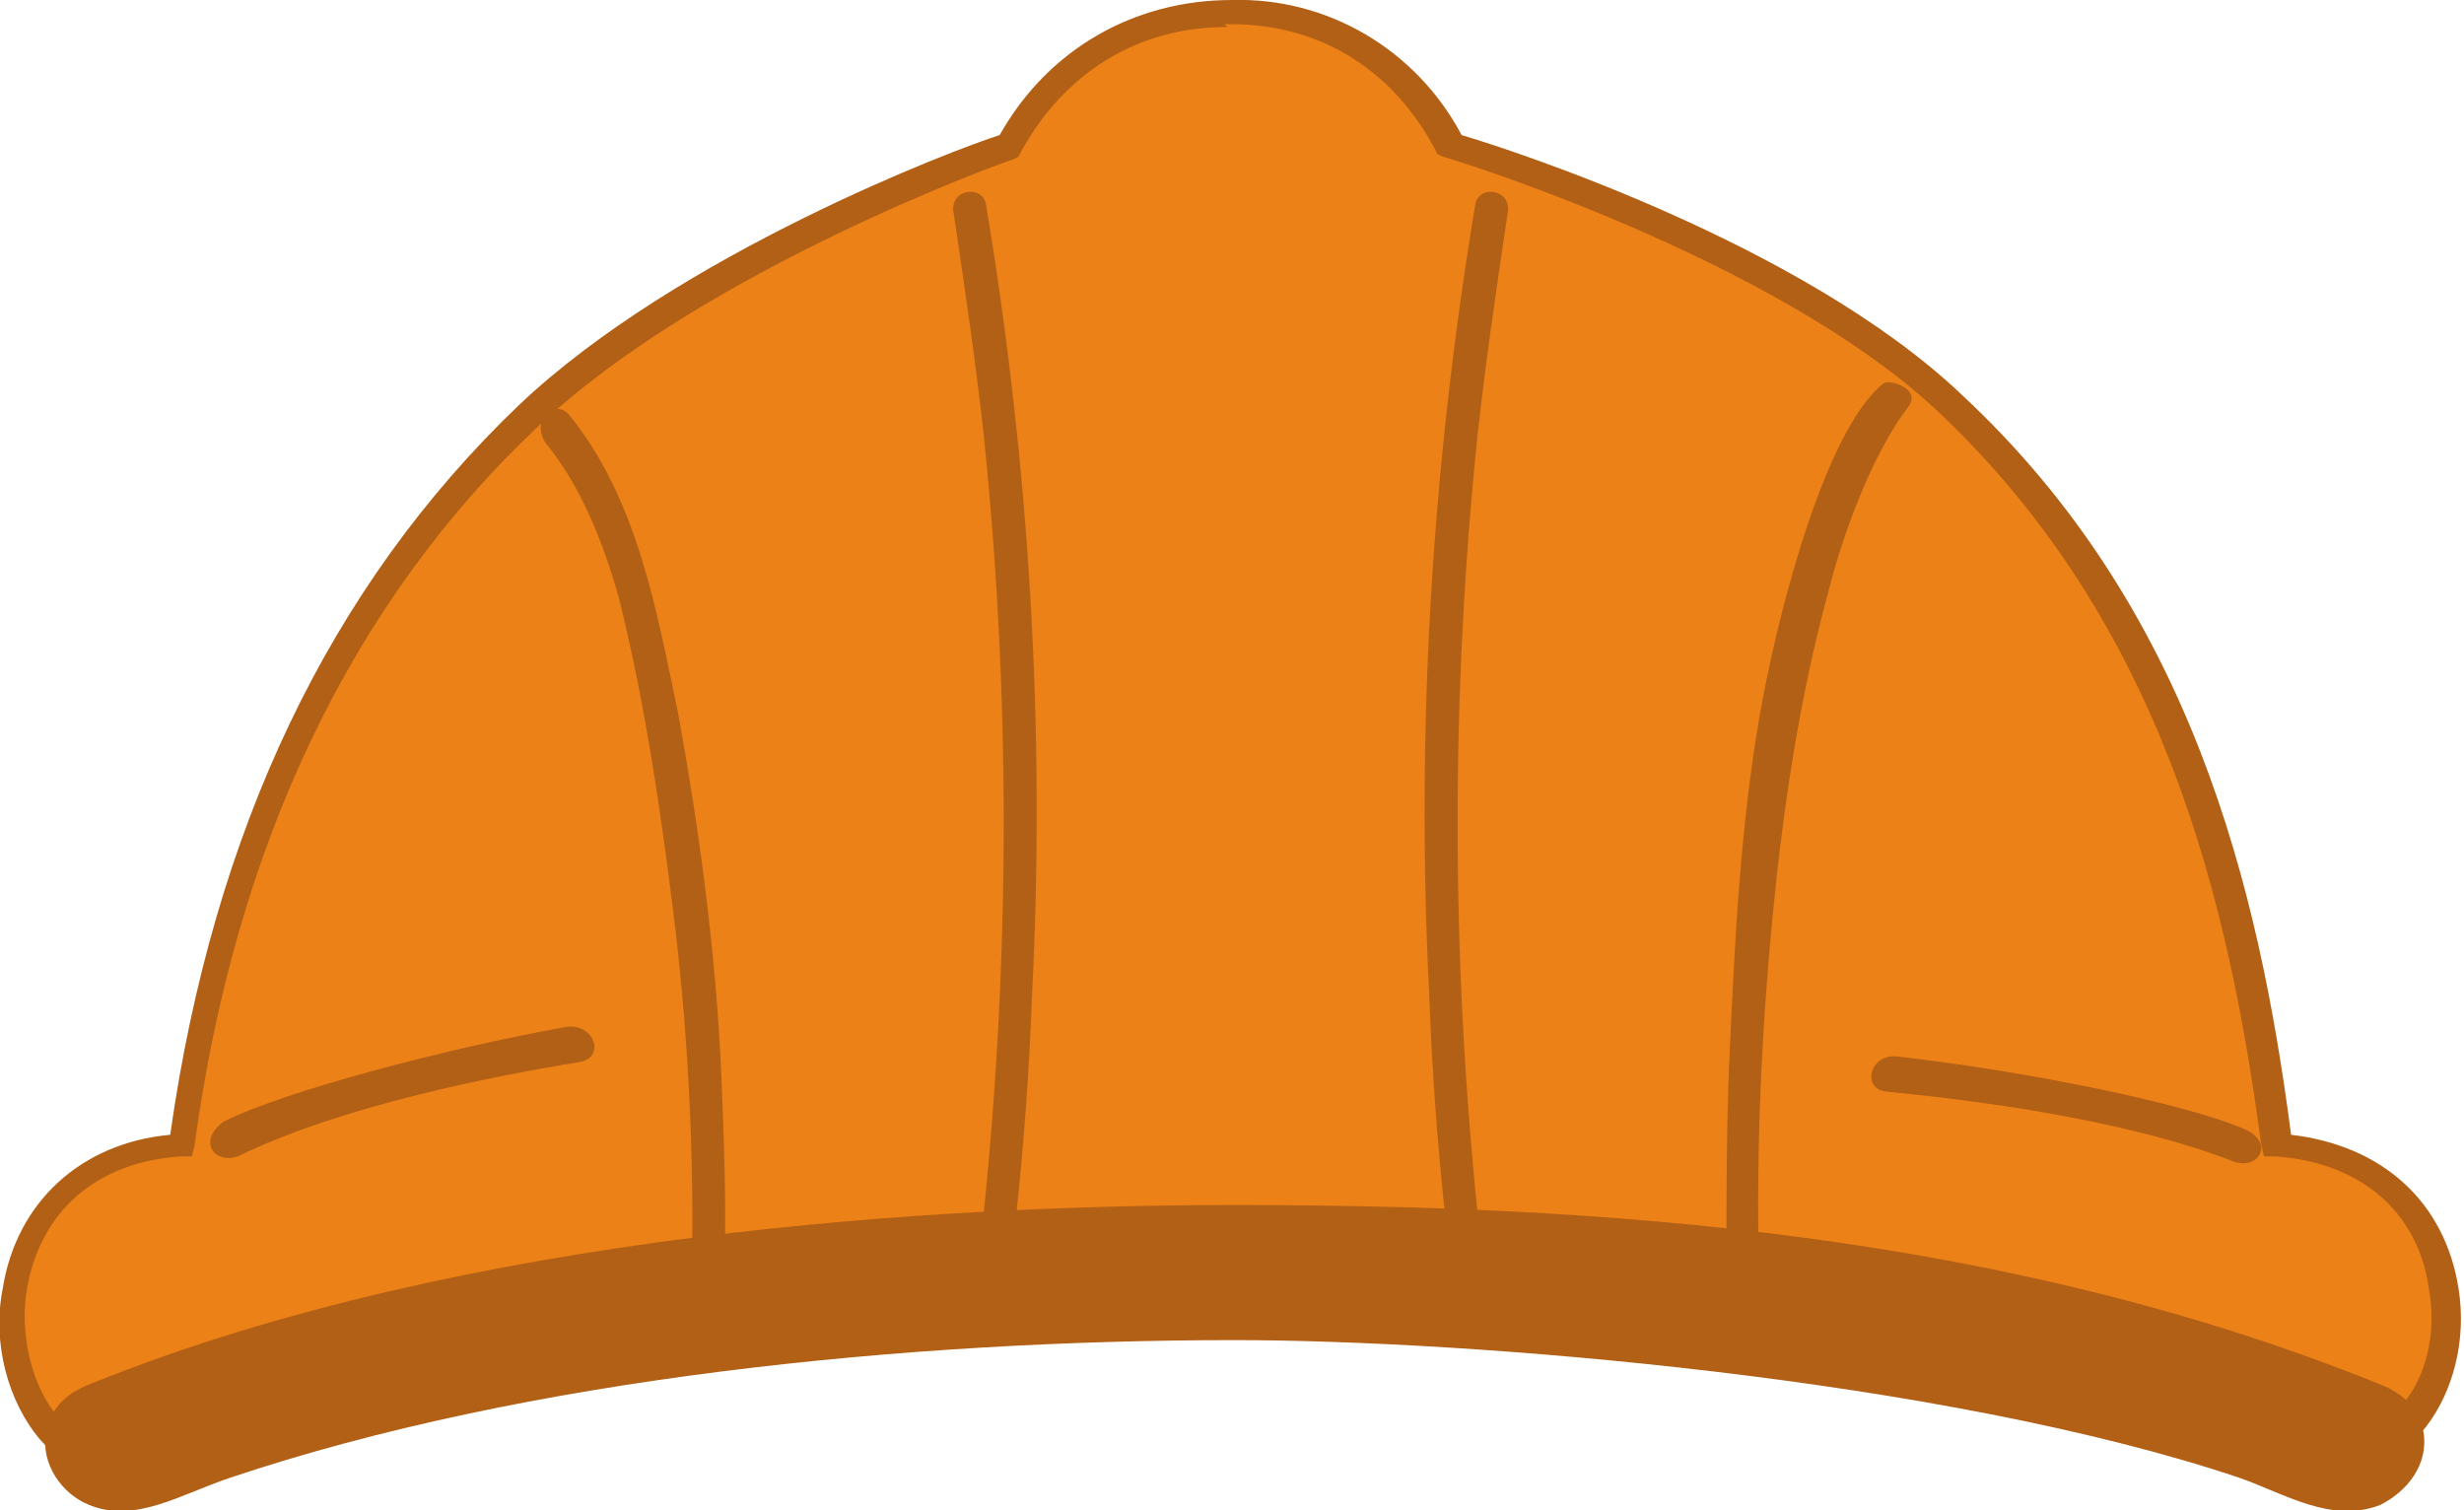
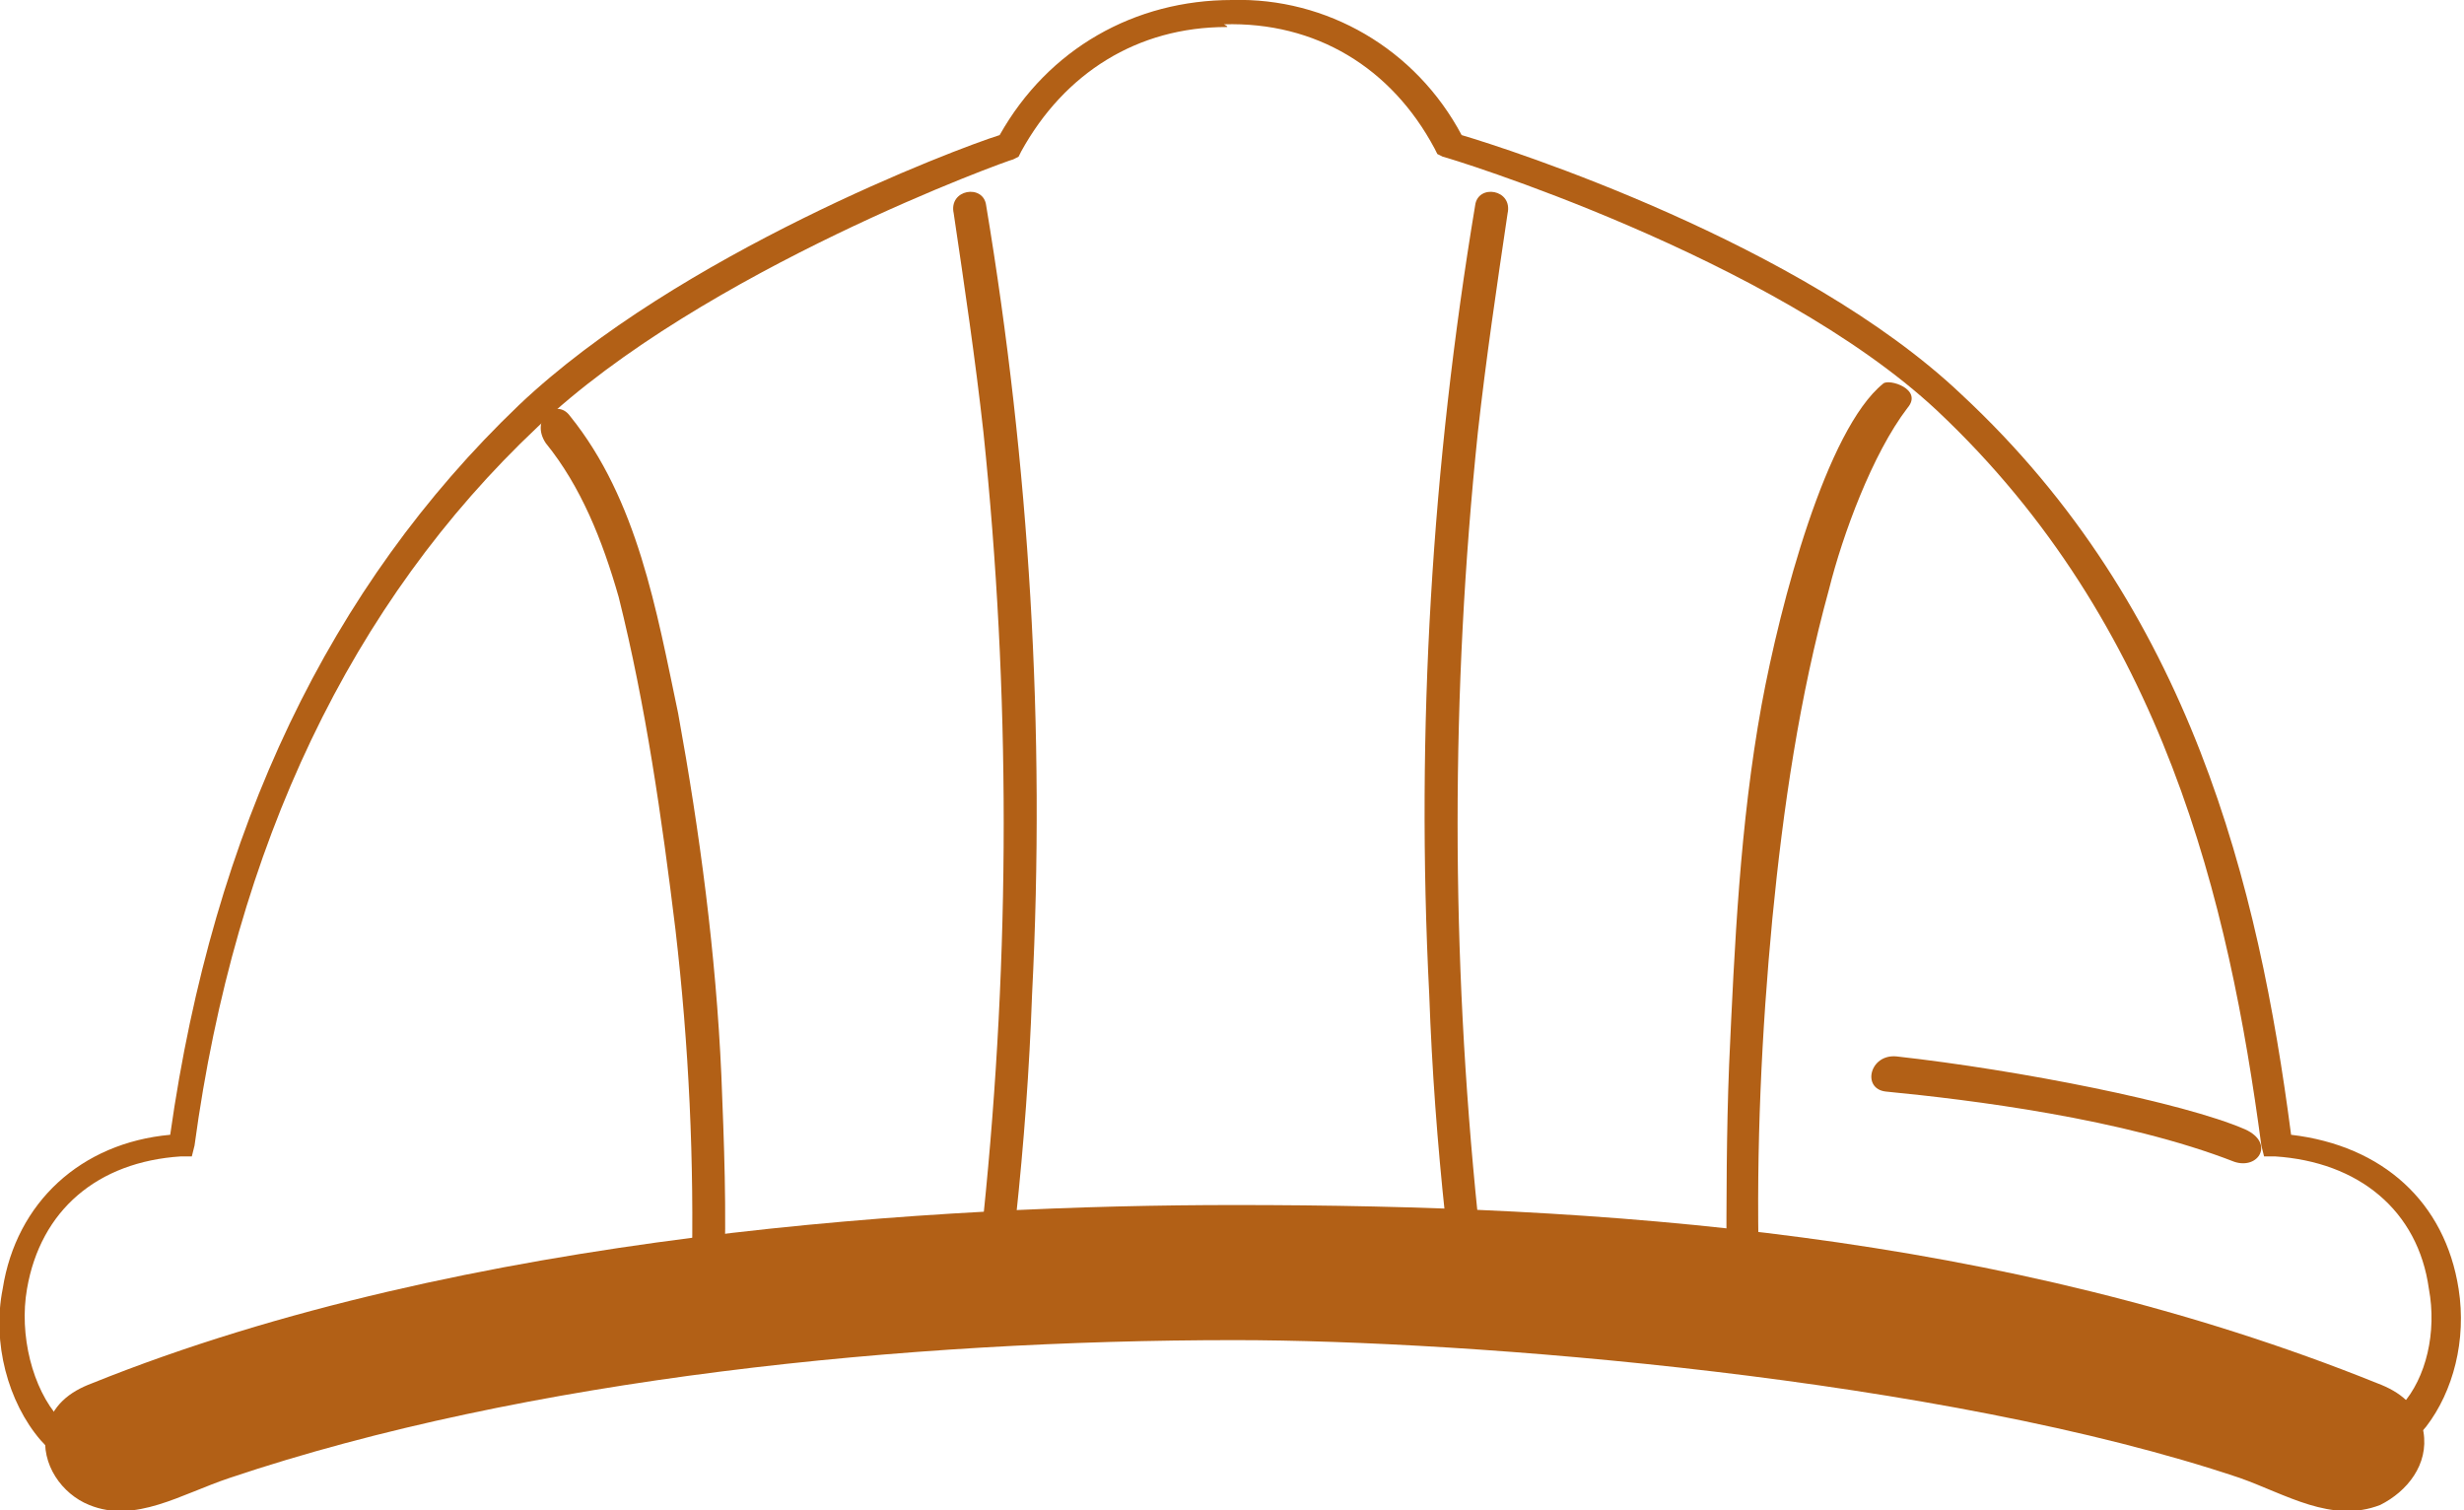
<svg xmlns="http://www.w3.org/2000/svg" version="1.1" id="Слой_1" x="0px" y="0px" viewBox="0 0 91.2 55.9" style="enable-background:new 0 0 91.2 55.9;" xml:space="preserve">
  <style type="text/css"> .st0{fill:#EC8117;} .st1{fill:#B26016;} </style>
  <g>
    <g>
      <g>
-         <path class="st0" d="M90.5,47.7c-0.4-2.9-2.6-5.1-6.2-5.3C83,32.2,80.3,22.4,72.2,14.9C66,9,53.8,5.4,53.8,5.4 c-1.8-3.4-5-4.9-8.2-4.9c-3.2-0.1-6.4,1.5-8.2,4.9c0,0-11.6,4-17.8,10c-7.7,7.3-11.4,16.8-12.8,27c-3.6,0.2-5.7,2.4-6.2,5.3 c-0.4,2.9,1,6.6,4.1,6.6c1.3,0,3.1-2.4,4.4-2.8c11.4-3.9,23.8-5.4,36-4.7v0c0.2,0,0.3,0,0.5,0c0.2,0,0.3,0,0.5,0v0 c12.2-0.8,24.5,0.8,36,4.7c1.3,0.4,3.1,2.3,4.5,2.3C89.5,53.7,91,50.6,90.5,47.7z" />
        <path class="st1" d="M4.7,54.8C4.7,54.8,4.7,54.8,4.7,54.8c-1.2,0-2.3-0.5-3.2-1.5c-1.2-1.4-1.8-3.6-1.4-5.6 c0.5-3.2,2.9-5.4,6.2-5.7C7.9,30.7,12.2,21.7,19.2,15C25.1,9.4,35.4,5.5,37,5c1.8-3.2,5-5,8.6-5c3.5-0.1,6.8,1.8,8.5,5 c1.7,0.5,12.6,4,18.5,9.6c8.5,7.9,11,18.2,12.2,27.4c3.4,0.4,5.7,2.5,6.2,5.7l0,0c0.3,1.9-0.2,3.8-1.2,5.1c-0.8,1-2,1.5-3.3,1.5 c-1,0-2-0.7-3-1.4c-0.6-0.4-1.2-0.8-1.6-0.9c-11-3.8-23.2-5.4-35.3-4.7v0.1l-0.5,0l-0.5,0l-1,0.1v-0.1 c-12.1-0.7-24.2,0.9-35.3,4.7c-0.4,0.2-1.1,0.7-1.7,1.2C6.6,53.9,5.6,54.8,4.7,54.8z M45.4,1c-3.3,0-6,1.7-7.6,4.6l-0.1,0.2 l-0.2,0.1c-0.1,0-11.5,4.1-17.6,9.9C13,22.3,8.7,31.3,7.2,42.4l-0.1,0.4l-0.4,0c-3.1,0.2-5.2,2-5.7,4.9c-0.3,1.7,0.2,3.7,1.2,4.8 c0.7,0.8,1.5,1.2,2.4,1.2c0,0,0,0,0,0c0.6,0,1.5-0.8,2.2-1.4c0.7-0.6,1.4-1.2,2-1.4c11.3-3.8,23.8-5.5,36.2-4.7l0.4,0l0,0l0.3,0 c0,0,0,0,0,0l0.2,0c12.3-0.8,24.8,0.9,36.2,4.7c0.6,0.2,1.2,0.6,1.9,1.1c0.8,0.6,1.8,1.2,2.4,1.2c1,0,1.9-0.4,2.5-1.2 c0.9-1,1.3-2.7,1-4.3c-0.4-2.9-2.6-4.7-5.7-4.9l-0.4,0l-0.1-0.4c-1.2-9-3.6-19.3-12-27.2c-6.1-5.7-18.2-9.4-18.3-9.4l-0.2-0.1 l-0.1-0.2c-1.6-3-4.4-4.7-7.8-4.6C45.5,1,45.4,1,45.4,1z" />
      </g>
      <path class="st1" d="M89.7,53c-0.2-1-0.9-1.5-1.7-1.8c-13.9-5.6-28.8-6.6-42.3-6.6c-10.8,0-28.4,1-42.3,6.6 c-0.8,0.3-1.5,0.8-1.7,1.8c-0.2,1.2,0.6,2.3,1.6,2.7c1.7,0.7,3.4-0.4,5.2-1c11-3.7,25.1-5.1,37.2-5.1c8.7,0,26.2,1.4,37.2,5.1 c1.7,0.6,3.4,1.7,5.2,1C89.1,55.2,89.9,54.2,89.7,53z" />
      <g>
        <path class="st1" d="M36.5,7.6c1.6,9.6,2.2,19.4,1.7,29.2c-0.1,2.8-0.3,5.5-0.6,8.3c-0.1,0.8-1.3,0.7-1.2-0.1c1-9.7,1-19.4,0-29 c-0.3-2.7-0.7-5.4-1.1-8.1C35.1,7,36.4,6.8,36.5,7.6L36.5,7.6z" />
      </g>
      <g>
        <path class="st1" d="M21.1,15.4c2.5,3.1,3.2,7.2,4,11c0.8,4.4,1.4,8.9,1.6,13.4c0.1,2.5,0.2,5,0.1,7.6c0,0.8-1.3,0.7-1.2-0.1 c0.1-4.3-0.1-8.6-0.6-12.9c-0.5-4.1-1.1-8.3-2.1-12.3c-0.6-2.1-1.4-4.1-2.7-5.7C19.6,15.5,20.6,14.7,21.1,15.4L21.1,15.4z" />
      </g>
      <g>
-         <path class="st1" d="M8.8,42.8c3.9-1.9,9.6-3,12.7-3.5c0.9-0.2,0.5-1.4-0.5-1.3c-4.5,0.8-10.5,2.4-12.7,3.5 C7.3,42.2,7.9,43.1,8.8,42.8L8.8,42.8z" />
-       </g>
+         </g>
    </g>
    <g>
      <g>
        <path class="st1" d="M54.6,7.6c-1.6,9.6-2.2,19.4-1.7,29.2c0.1,2.8,0.3,5.5,0.6,8.3c0.1,0.8,1.3,0.7,1.2-0.1c-1-9.7-1-19.4,0-29 c0.3-2.7,0.7-5.4,1.1-8.1C56,7,54.7,6.8,54.6,7.6L54.6,7.6z" />
      </g>
      <g>
        <path class="st1" d="M69.7,14.2c-2.1,1.7-3.8,8.1-4.5,11.9c-0.8,4.4-1,8.9-1.2,13.3c-0.1,2.5-0.1,5-0.1,7.5 c0,0.8,1.3,0.7,1.2-0.1c-0.1-4.3,0.1-8.6,0.5-12.8c0.4-4.1,1-8.2,2.1-12.2c0.5-2,1.6-5,2.9-6.7C71.2,14.4,69.9,14,69.7,14.2z" />
      </g>
      <g>
        <path class="st1" d="M82.7,43c-4.1-1.6-9.8-2.3-12.9-2.6c-0.9-0.1-0.6-1.4,0.4-1.3c4.5,0.5,10.6,1.7,12.9,2.7 C84.2,42.3,83.6,43.3,82.7,43L82.7,43z" />
      </g>
    </g>
  </g>
</svg>